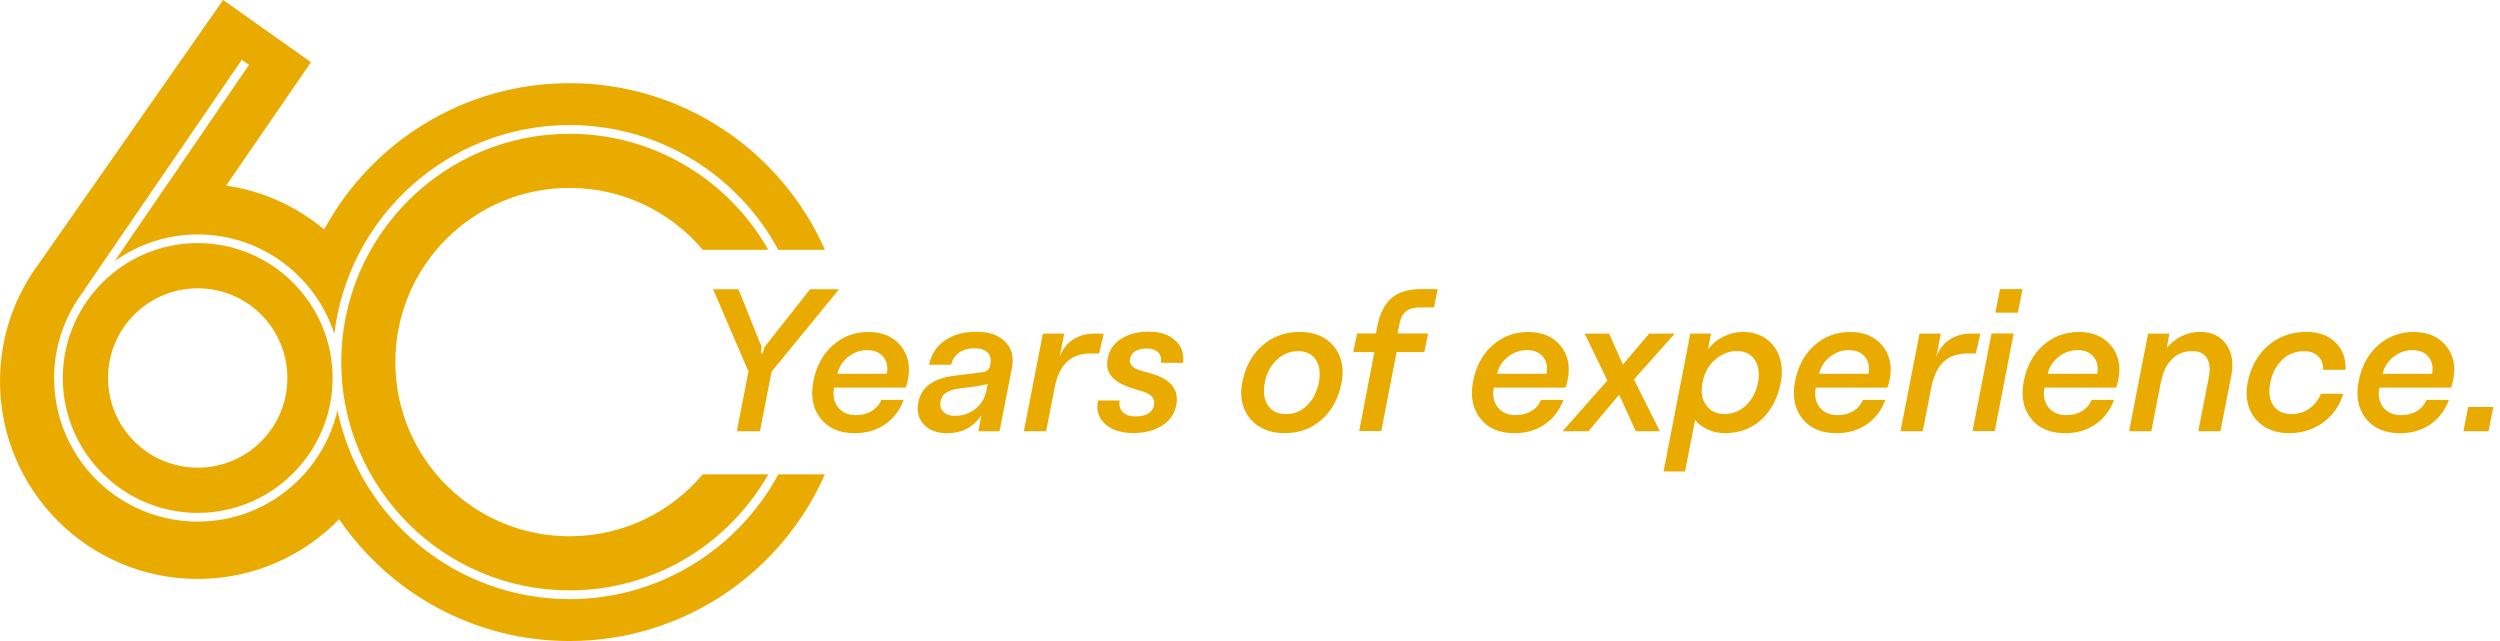
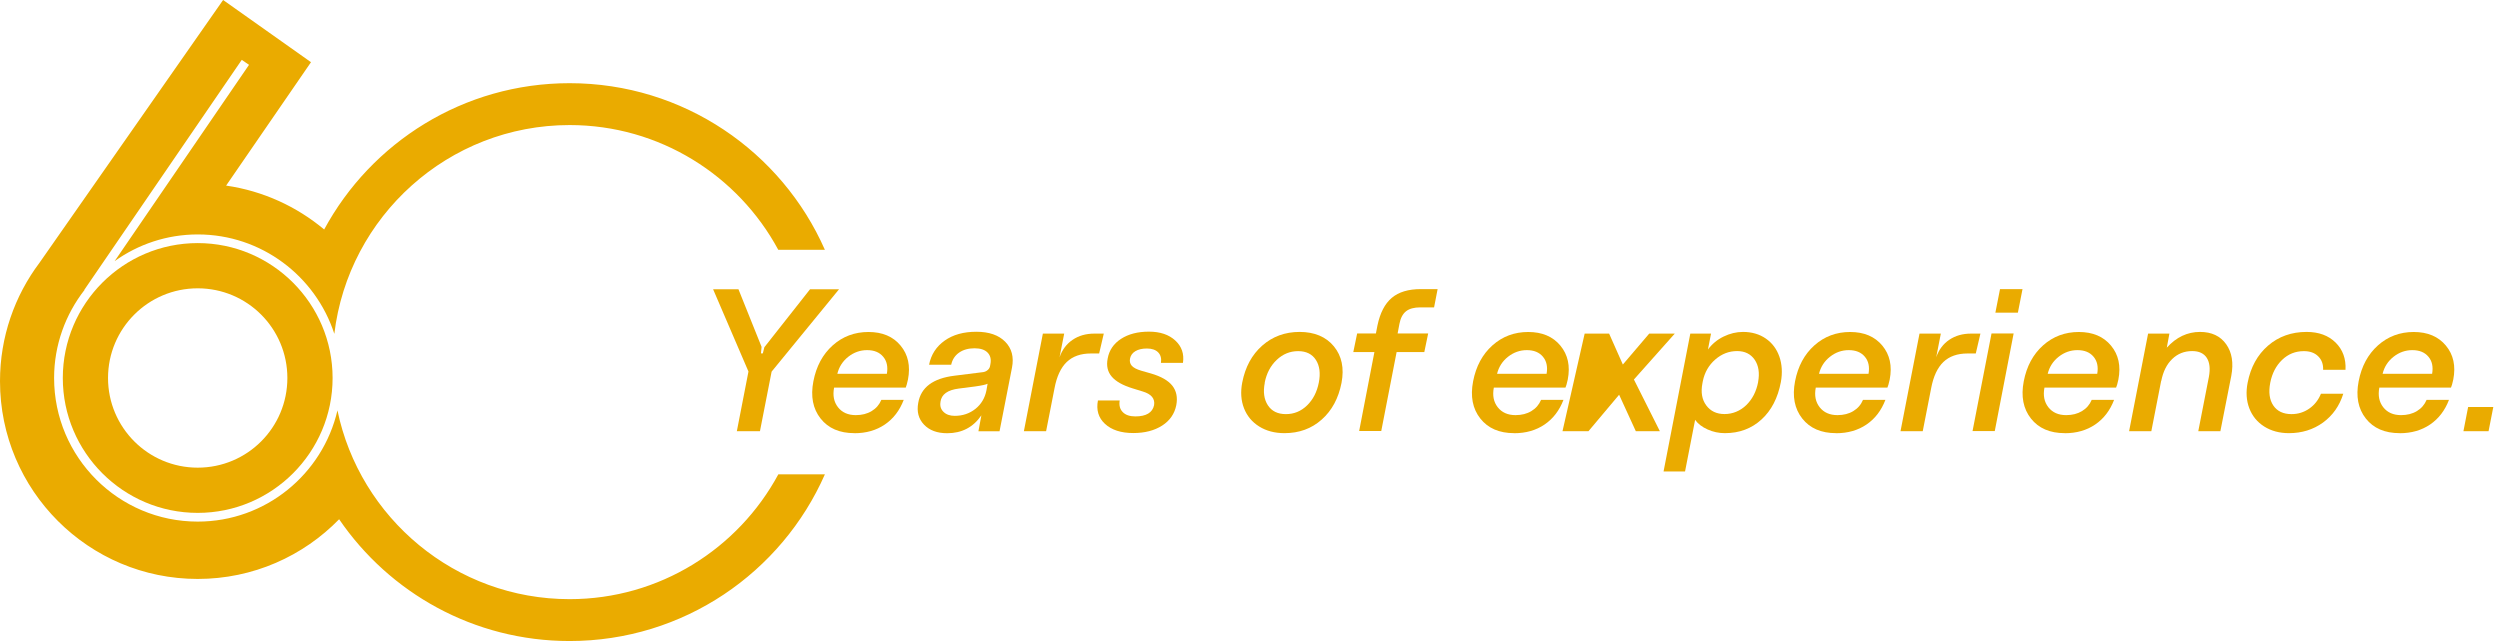
<svg xmlns="http://www.w3.org/2000/svg" width="156" height="40" viewBox="0 0 156 40" fill="none">
  <g clip-path="url(#clip0_475_2382)">
    <path d="M12.337 15.169C7.696 15.169 3.919 18.946 3.919 23.587C3.919 28.227 7.696 32.004 12.337 32.004C16.977 32.004 20.754 28.227 20.754 23.587C20.754 18.946 16.977 15.169 12.337 15.169ZM12.337 29.182C9.246 29.182 6.741 26.677 6.741 23.587C6.741 20.497 9.246 17.991 12.337 17.991C15.427 17.991 17.932 20.493 17.932 23.587C17.932 26.681 15.431 29.182 12.337 29.182Z" fill="#EAAB00" />
    <path d="M35.541 37.387C28.416 37.387 22.451 32.325 21.057 25.608C20.138 29.579 16.58 32.548 12.337 32.548C7.393 32.548 3.376 28.531 3.376 23.587C3.376 21.521 4.09 19.615 5.271 18.096L5.261 18.085L15.086 3.735L15.539 4.045L7.153 16.295C8.616 15.249 10.403 14.629 12.34 14.629C16.319 14.629 19.695 17.235 20.862 20.831C21.737 13.504 27.984 7.804 35.544 7.804C41.167 7.804 46.066 10.957 48.564 15.588H51.473C48.776 9.466 42.655 5.191 35.541 5.191C28.924 5.191 23.169 8.884 20.228 14.319C18.518 12.891 16.42 11.915 14.11 11.581L19.406 3.881L13.922 0L2.463 16.399C0.916 18.458 0 21.019 0 23.789C0 30.6 5.526 36.126 12.337 36.126C15.796 36.126 18.925 34.697 21.162 32.401C24.297 36.99 29.565 40 35.541 40C42.658 40 48.776 35.725 51.473 29.6H48.567C46.066 34.234 41.164 37.387 35.544 37.387H35.541Z" fill="#EAAB00" />
-     <path d="M35.541 11.727C38.875 11.727 41.857 13.225 43.85 15.587H47.94C45.491 11.271 40.85 8.348 35.541 8.348C27.684 8.348 21.294 14.737 21.294 22.594C21.294 30.45 27.684 36.84 35.541 36.84C40.85 36.84 45.491 33.917 47.94 29.6H43.85C41.857 31.962 38.875 33.464 35.541 33.464C29.538 33.464 24.67 28.597 24.67 22.594C24.67 16.591 29.534 11.724 35.541 11.724V11.727Z" fill="#EAAB00" />
    <path d="M46.707 23.19L44.498 18.051H46.08L47.522 21.643L47.484 22.054H47.599L47.696 21.667L50.546 18.051H52.355L48.149 23.19L47.421 26.907H45.979L46.703 23.19H46.707Z" fill="#EAAB00" />
    <path d="M53.316 27.029C52.389 27.029 51.685 26.726 51.205 26.116C50.724 25.507 50.574 24.733 50.755 23.793C50.936 22.855 51.337 22.11 51.961 21.552C52.584 20.995 53.33 20.716 54.194 20.716C55.058 20.716 55.73 20.998 56.197 21.566C56.667 22.134 56.821 22.838 56.657 23.684C56.601 23.942 56.552 24.11 56.518 24.186H52.048C51.953 24.677 52.034 25.085 52.291 25.413C52.549 25.74 52.919 25.904 53.403 25.904C53.783 25.904 54.114 25.82 54.389 25.653C54.668 25.486 54.87 25.252 54.995 24.953H56.392C56.138 25.615 55.748 26.127 55.215 26.489C54.681 26.851 54.051 27.033 53.312 27.033L53.316 27.029ZM54.107 21.848C53.675 21.848 53.281 21.988 52.932 22.263C52.584 22.538 52.354 22.894 52.25 23.326H55.34C55.417 22.887 55.34 22.531 55.11 22.259C54.88 21.984 54.546 21.848 54.107 21.848Z" fill="#EAAB00" />
    <path d="M61.364 23.218C61.475 23.197 61.569 23.151 61.646 23.078C61.723 23.009 61.772 22.918 61.785 22.81L61.799 22.737C61.862 22.43 61.803 22.186 61.629 22.005C61.455 21.824 61.183 21.733 60.813 21.733C60.427 21.733 60.103 21.824 59.845 22.005C59.587 22.186 59.423 22.441 59.354 22.761H57.974C58.099 22.124 58.427 21.622 58.949 21.253C59.472 20.883 60.13 20.702 60.925 20.702C61.719 20.702 62.319 20.911 62.726 21.326C63.134 21.74 63.277 22.28 63.148 22.942L62.371 26.911H61.054L61.238 25.918C60.726 26.663 60.016 27.033 59.106 27.033C58.479 27.033 57.998 26.855 57.657 26.496C57.315 26.137 57.197 25.684 57.298 25.137C57.465 24.172 58.221 23.608 59.559 23.444L61.367 23.218H61.364ZM58.688 25.075C58.643 25.329 58.706 25.538 58.876 25.702C59.047 25.869 59.28 25.949 59.577 25.949C60.071 25.949 60.5 25.803 60.866 25.514C61.228 25.224 61.458 24.841 61.552 24.367L61.625 23.946C61.528 23.998 61.266 24.057 60.845 24.116L59.838 24.245C59.131 24.332 58.747 24.608 58.685 25.075H58.688Z" fill="#EAAB00" />
    <path d="M65.803 24.221L65.277 26.907H63.89L65.075 20.817H66.406L66.116 22.294C66.28 21.824 66.552 21.461 66.932 21.204C67.311 20.946 67.764 20.817 68.287 20.817H68.876L68.587 22.057H68.071C67.437 22.057 66.935 22.235 66.566 22.587C66.197 22.942 65.942 23.486 65.803 24.221Z" fill="#EAAB00" />
    <path d="M68.506 24.987H69.869C69.82 25.294 69.883 25.538 70.06 25.715C70.234 25.897 70.499 25.984 70.844 25.984C71.524 25.984 71.914 25.75 72.015 25.284C72.081 24.876 71.844 24.59 71.311 24.43L70.687 24.238C70.071 24.05 69.632 23.806 69.374 23.503C69.113 23.2 69.029 22.824 69.12 22.367C69.214 21.852 69.492 21.444 69.952 21.145C70.416 20.845 70.994 20.695 71.694 20.695C72.395 20.695 72.938 20.88 73.339 21.249C73.739 21.618 73.9 22.085 73.816 22.643H72.443C72.485 22.367 72.426 22.151 72.273 21.991C72.119 21.831 71.882 21.747 71.569 21.747C71.269 21.747 71.029 21.803 70.844 21.915C70.659 22.026 70.552 22.183 70.513 22.378C70.482 22.549 70.513 22.695 70.621 22.82C70.726 22.942 70.924 23.047 71.221 23.134L71.82 23.305C72.454 23.489 72.896 23.744 73.154 24.068C73.408 24.392 73.492 24.796 73.401 25.28C73.293 25.82 73.001 26.245 72.52 26.555C72.039 26.865 71.436 27.022 70.715 27.022C69.952 27.022 69.364 26.83 68.952 26.451C68.541 26.071 68.395 25.58 68.513 24.98L68.506 24.987Z" fill="#EAAB00" />
    <path d="M77.516 23.865C77.704 22.9 78.119 22.134 78.763 21.566C79.408 20.998 80.185 20.712 81.098 20.712C82.01 20.712 82.746 21.012 83.237 21.615C83.728 22.214 83.885 22.974 83.711 23.89C83.522 24.855 83.111 25.618 82.474 26.182C81.84 26.747 81.063 27.029 80.153 27.029C79.544 27.029 79.018 26.89 78.575 26.614C78.133 26.339 77.816 25.959 77.627 25.479C77.439 24.998 77.401 24.458 77.516 23.865ZM78.924 23.879C78.809 24.451 78.875 24.921 79.115 25.29C79.359 25.66 79.732 25.841 80.24 25.841C80.749 25.841 81.188 25.66 81.561 25.297C81.934 24.935 82.178 24.461 82.293 23.879C82.408 23.294 82.345 22.82 82.111 22.458C81.878 22.096 81.509 21.911 81.004 21.911C80.498 21.911 80.052 22.092 79.666 22.458C79.279 22.824 79.032 23.297 78.917 23.879H78.924Z" fill="#EAAB00" />
    <path d="M84.446 21.97L84.686 20.807H85.857L85.954 20.305C86.118 19.524 86.414 18.953 86.846 18.587C87.278 18.221 87.885 18.04 88.665 18.04H89.707L89.487 19.18H88.63C88.243 19.18 87.944 19.26 87.738 19.423C87.533 19.584 87.393 19.849 87.324 20.211L87.212 20.807H89.118L88.877 21.97H87.149L86.191 26.893H84.812L85.763 21.97H84.446Z" fill="#EAAB00" />
    <path d="M94.483 27.029C93.556 27.029 92.853 26.726 92.372 26.116C91.891 25.507 91.741 24.733 91.922 23.793C92.104 22.855 92.504 22.11 93.128 21.552C93.752 20.995 94.497 20.716 95.361 20.716C96.225 20.716 96.898 20.998 97.368 21.566C97.838 22.134 97.992 22.838 97.828 23.684C97.772 23.942 97.723 24.11 97.685 24.186H93.215C93.121 24.677 93.201 25.085 93.459 25.413C93.717 25.74 94.086 25.904 94.57 25.904C94.95 25.904 95.281 25.82 95.556 25.653C95.835 25.486 96.037 25.252 96.163 24.953H97.56C97.305 25.615 96.915 26.127 96.382 26.489C95.849 26.851 95.218 27.033 94.48 27.033L94.483 27.029ZM95.274 21.848C94.842 21.848 94.448 21.988 94.1 22.263C93.752 22.538 93.522 22.894 93.417 23.326H96.507C96.584 22.887 96.507 22.531 96.278 22.259C96.048 21.984 95.713 21.848 95.274 21.848Z" fill="#EAAB00" />
-     <path d="M104.506 20.817L101.956 23.681L103.576 26.907H102.075L101.033 24.632L99.12 26.907H97.5L100.301 23.744L98.883 20.817H100.409L101.266 22.747L102.911 20.817H104.506Z" fill="#EAAB00" />
+     <path d="M104.506 20.817L101.956 23.681L103.576 26.907H102.075L101.033 24.632L99.12 26.907H97.5L98.883 20.817H100.409L101.266 22.747L102.911 20.817H104.506Z" fill="#EAAB00" />
    <path d="M111.126 23.841C110.938 24.834 110.534 25.614 109.914 26.179C109.293 26.747 108.53 27.029 107.632 27.029C107.255 27.029 106.896 26.952 106.555 26.799C106.214 26.646 105.952 26.447 105.775 26.2L105.147 29.419H103.806L105.475 20.817H106.768L106.576 21.81C106.834 21.462 107.158 21.193 107.551 21.002C107.945 20.81 108.349 20.712 108.764 20.712C109.314 20.712 109.792 20.852 110.189 21.127C110.586 21.402 110.868 21.779 111.035 22.259C111.199 22.737 111.231 23.266 111.126 23.841ZM109.705 23.841C109.809 23.273 109.739 22.81 109.492 22.447C109.245 22.089 108.879 21.907 108.398 21.907C107.889 21.907 107.436 22.082 107.032 22.433C106.628 22.785 106.367 23.238 106.255 23.789L106.231 23.918C106.123 24.479 106.203 24.939 106.471 25.297C106.736 25.656 107.116 25.837 107.611 25.837C108.105 25.837 108.576 25.653 108.959 25.287C109.342 24.918 109.593 24.437 109.708 23.841H109.705Z" fill="#EAAB00" />
    <path d="M114.572 27.029C113.645 27.029 112.942 26.726 112.461 26.116C111.98 25.507 111.83 24.733 112.011 23.793C112.193 22.855 112.593 22.11 113.217 21.552C113.84 20.995 114.586 20.716 115.45 20.716C116.314 20.716 116.987 20.998 117.457 21.566C117.927 22.134 118.081 22.838 117.917 23.684C117.861 23.942 117.812 24.11 117.774 24.186H113.304C113.21 24.677 113.29 25.085 113.548 25.413C113.806 25.74 114.175 25.904 114.659 25.904C115.039 25.904 115.37 25.82 115.645 25.653C115.924 25.486 116.126 25.252 116.251 24.953H117.649C117.394 25.615 117.004 26.127 116.471 26.489C115.938 26.851 115.307 27.033 114.569 27.033L114.572 27.029ZM115.363 21.848C114.931 21.848 114.537 21.988 114.189 22.263C113.84 22.538 113.611 22.894 113.506 23.326H116.596C116.673 22.887 116.596 22.531 116.366 22.259C116.136 21.984 115.802 21.848 115.363 21.848Z" fill="#EAAB00" />
    <path d="M120.505 24.221L119.979 26.907H118.592L119.777 20.817H121.108L120.819 22.294C120.982 21.824 121.254 21.461 121.634 21.204C122.014 20.946 122.467 20.817 122.989 20.817H123.578L123.289 22.057H122.773C122.139 22.057 121.637 22.235 121.268 22.587C120.899 22.942 120.644 23.486 120.505 24.221Z" fill="#EAAB00" />
    <path d="M125.651 20.807L124.474 26.897H123.087L124.271 20.807H125.651ZM126.205 18.04L125.916 19.511H124.512L124.801 18.04H126.205Z" fill="#EAAB00" />
    <path d="M128.843 27.029C127.916 27.029 127.212 26.726 126.731 26.116C126.251 25.507 126.101 24.733 126.282 23.793C126.463 22.855 126.864 22.11 127.487 21.552C128.111 20.995 128.857 20.716 129.721 20.716C130.585 20.716 131.257 20.998 131.727 21.566C132.198 22.134 132.351 22.838 132.187 23.684C132.132 23.942 132.083 24.11 132.044 24.186H127.574C127.48 24.677 127.561 25.085 127.818 25.413C128.076 25.74 128.445 25.904 128.93 25.904C129.31 25.904 129.64 25.82 129.916 25.653C130.194 25.486 130.397 25.252 130.522 24.953H131.919C131.665 25.615 131.274 26.127 130.741 26.489C130.208 26.851 129.578 27.033 128.839 27.033L128.843 27.029ZM129.634 21.848C129.201 21.848 128.808 21.988 128.459 22.263C128.111 22.538 127.881 22.894 127.777 23.326H130.867C130.944 22.887 130.867 22.531 130.637 22.259C130.407 21.984 130.073 21.848 129.634 21.848Z" fill="#EAAB00" />
    <path d="M134.856 23.768L134.243 26.907H132.856L134.041 20.817H135.371L135.208 21.695C135.8 21.04 136.49 20.712 137.281 20.712C138.009 20.712 138.552 20.97 138.915 21.482C139.277 21.994 139.382 22.653 139.232 23.454L138.552 26.907H137.173L137.835 23.517C137.929 23.005 137.883 22.611 137.702 22.329C137.521 22.05 137.218 21.907 136.793 21.907C136.302 21.907 135.887 22.071 135.546 22.402C135.204 22.73 134.978 23.186 134.863 23.768H134.856Z" fill="#EAAB00" />
    <path d="M146.36 23.075H144.963C144.977 22.726 144.873 22.447 144.653 22.231C144.434 22.015 144.137 21.911 143.761 21.911C143.235 21.911 142.782 22.092 142.402 22.458C142.023 22.824 141.779 23.297 141.664 23.879C141.549 24.472 141.615 24.949 141.855 25.304C142.099 25.663 142.479 25.841 142.991 25.841C143.399 25.841 143.768 25.726 144.099 25.496C144.427 25.266 144.67 24.959 144.827 24.569H146.221C145.984 25.329 145.559 25.928 144.953 26.37C144.343 26.809 143.636 27.029 142.831 27.029C142.239 27.029 141.723 26.89 141.287 26.614C140.852 26.339 140.542 25.959 140.357 25.479C140.173 24.998 140.138 24.461 140.253 23.879C140.441 22.911 140.866 22.141 141.524 21.57C142.186 20.998 142.988 20.712 143.932 20.712C144.691 20.712 145.298 20.935 145.744 21.378C146.189 21.82 146.395 22.388 146.36 23.075Z" fill="#EAAB00" />
    <path d="M149.74 27.029C148.813 27.029 148.109 26.726 147.628 26.116C147.148 25.507 146.998 24.733 147.179 23.793C147.36 22.855 147.761 22.11 148.384 21.552C149.008 20.995 149.754 20.716 150.618 20.716C151.482 20.716 152.154 20.998 152.624 21.566C153.095 22.134 153.248 22.838 153.084 23.684C153.029 23.942 152.98 24.11 152.941 24.186H148.471C148.377 24.677 148.458 25.085 148.715 25.413C148.973 25.74 149.342 25.904 149.827 25.904C150.206 25.904 150.537 25.82 150.813 25.653C151.091 25.486 151.293 25.252 151.419 24.953H152.816C152.562 25.615 152.171 26.127 151.638 26.489C151.105 26.851 150.475 27.033 149.736 27.033L149.74 27.029ZM150.53 21.848C150.098 21.848 149.705 21.988 149.356 22.263C149.008 22.538 148.778 22.894 148.674 23.326H151.764C151.84 22.887 151.764 22.531 151.534 22.259C151.304 21.984 150.969 21.848 150.53 21.848Z" fill="#EAAB00" />
    <path d="M155.582 25.398L155.286 26.907H153.718L154.011 25.398H155.582Z" fill="#EAAB00" />
  </g>
  <defs>
    <clipPath id="clip0_475_2382">
      <rect width="155.582" height="40" fill="white" />
    </clipPath>
  </defs>
</svg>